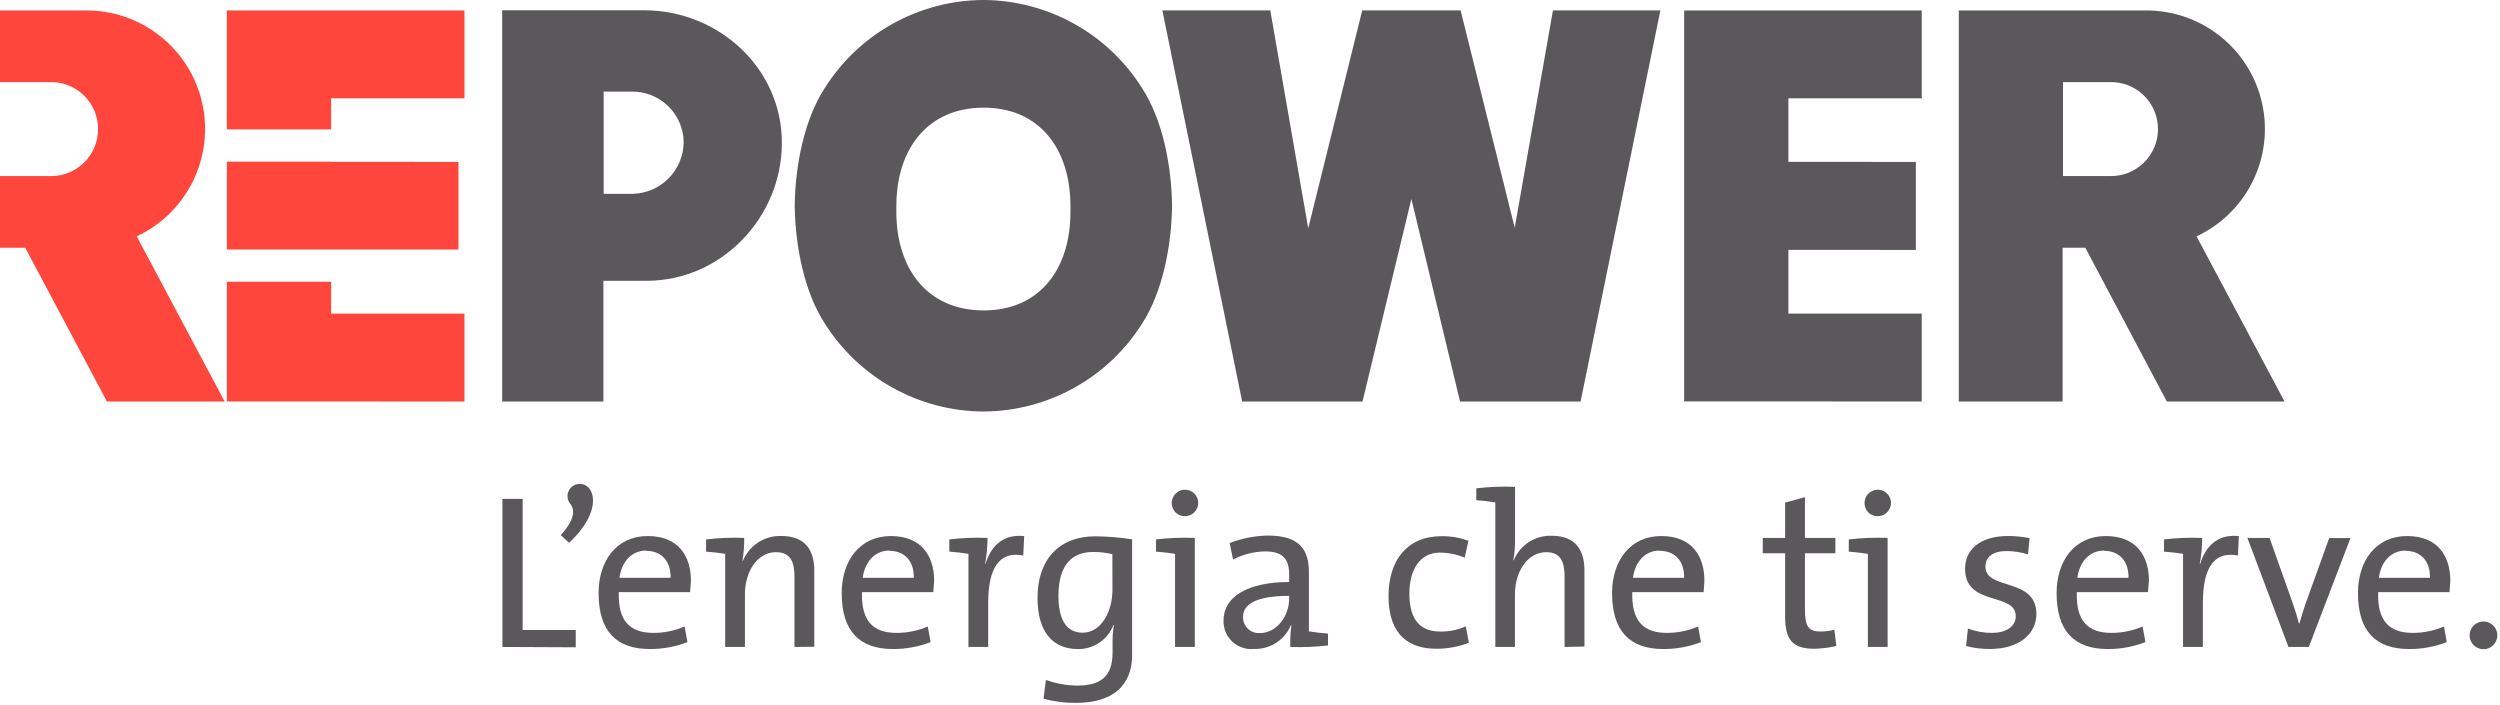
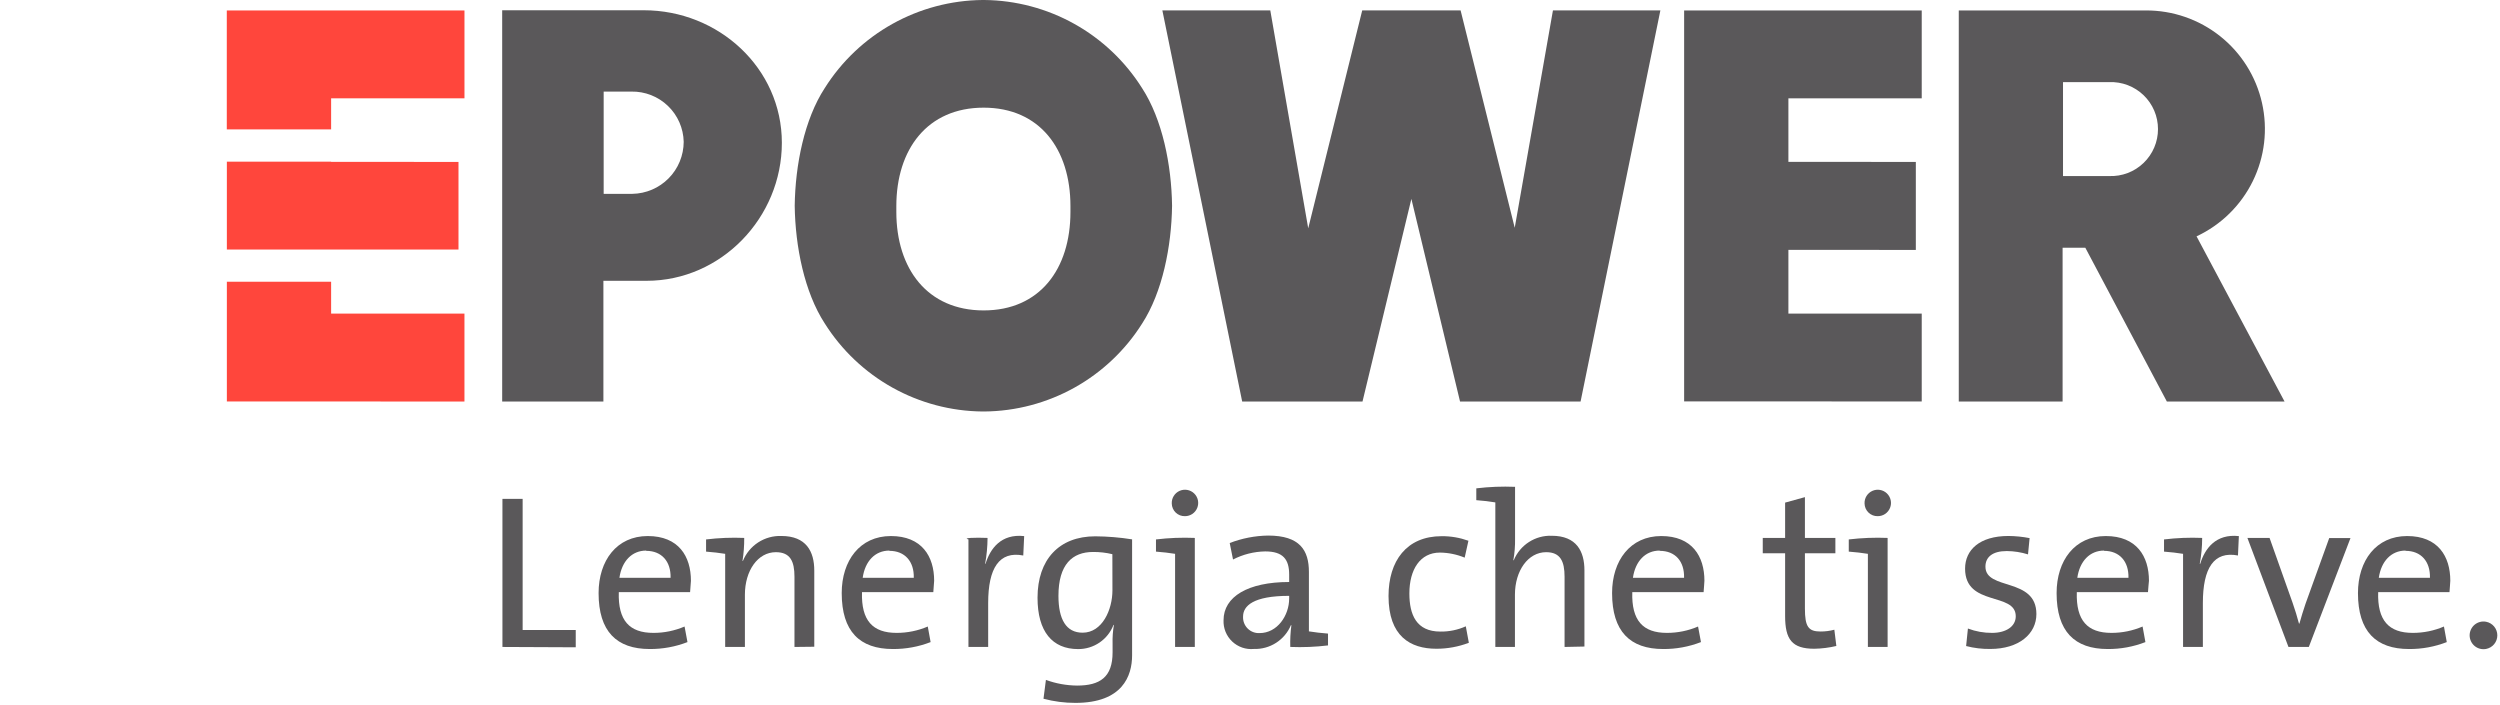
<svg xmlns="http://www.w3.org/2000/svg" width="156" height="44" viewBox="0 0 156 44" fill="none">
  <g id="repower-claim-it.svg" clip-path="url(#clip0_448_3319)">
    <g id="REPOWER">
      <path id="Vector" d="M96.904 0.648L94.519 14.213L91.141 0.648H85.003L81.633 14.247L79.266 0.648H72.531L77.512 25.056H85.02L88.07 12.411L91.107 25.056H98.628L103.608 0.648H96.904Z" fill="#5A585A" />
      <path id="Vector_2" d="M111.596 15.591L119.548 15.595V10.104L111.596 10.1V6.135H119.916V0.653H105.09V25.047L119.916 25.051V19.569H111.596V15.591Z" fill="#5A585A" />
      <path id="Vector_3" d="M137.065 14.748C138.593 14.034 139.831 12.819 140.574 11.305C141.317 9.791 141.52 8.068 141.149 6.423C140.779 4.777 139.857 3.308 138.537 2.259C137.216 1.209 135.577 0.642 133.89 0.652H122.227V25.055H128.706V15.457H130.123L135.212 25.055H142.556L137.065 14.748ZM131.609 10.986H128.732V5.124H131.614C132.008 5.108 132.401 5.173 132.77 5.313C133.139 5.454 133.476 5.667 133.76 5.941C134.044 6.215 134.271 6.543 134.425 6.906C134.58 7.269 134.659 7.66 134.659 8.055C134.659 8.449 134.58 8.84 134.425 9.203C134.271 9.566 134.044 9.894 133.76 10.168C133.476 10.442 133.139 10.655 132.77 10.796C132.401 10.936 132.008 11.001 131.614 10.986H131.609Z" fill="#5A585A" />
      <path id="Vector_4" d="M40.174 0.64H31.336V25.055H37.652V17.522H40.347C45.008 17.522 48.788 13.573 48.788 8.912C48.788 4.251 44.84 0.64 40.174 0.64ZM39.457 12.096H37.669V5.715H39.397C40.245 5.699 41.066 6.02 41.678 6.608C42.291 7.196 42.645 8.003 42.663 8.852C42.659 9.704 42.322 10.522 41.722 11.128C41.123 11.735 40.31 12.082 39.457 12.096Z" fill="#5A585A" />
      <path id="Vector_5" d="M14.156 25.051L28.982 25.055V19.569H20.662V17.582H14.156V25.051Z" fill="#FF463C" />
      <path id="Vector_6" d="M20.662 6.135H28.983V0.653H14.152V8.074H20.662V6.135Z" fill="#FF463C" />
      <path id="Vector_7" d="M14.156 10.087V15.573H28.61V10.104L20.662 10.1V10.087H14.156Z" fill="#FF463C" />
-       <path id="Vector_8" d="M8.532 14.748C10.06 14.034 11.298 12.819 12.041 11.304C12.784 9.789 12.987 8.066 12.615 6.421C12.244 4.775 11.322 3.306 10 2.257C8.679 1.207 7.039 0.641 5.352 0.653H0V5.124H3.076C3.47 5.108 3.864 5.173 4.232 5.314C4.601 5.454 4.938 5.667 5.222 5.941C5.507 6.215 5.733 6.543 5.887 6.906C6.042 7.269 6.121 7.66 6.121 8.055C6.121 8.449 6.042 8.84 5.887 9.203C5.733 9.566 5.507 9.894 5.222 10.168C4.938 10.442 4.601 10.655 4.232 10.796C3.864 10.936 3.47 11.001 3.076 10.986H0V15.457H1.572L6.674 25.055H14.018L8.532 14.748Z" fill="#FF463C" />
      <path id="Vector_9" d="M73.137 12.839C73.103 10.29 72.533 7.448 71.263 5.495C70.213 3.828 68.761 2.452 67.041 1.492C65.321 0.532 63.387 0.019 61.418 0L61.31 0C59.34 0.019 57.406 0.532 55.686 1.492C53.966 2.452 52.515 3.828 51.465 5.495C50.195 7.443 49.624 10.286 49.59 12.839C49.624 15.388 50.195 18.23 51.465 20.183C52.515 21.849 53.966 23.226 55.686 24.186C57.406 25.146 59.34 25.659 61.31 25.677H61.418C63.39 25.661 65.326 25.148 67.049 24.187C68.772 23.226 70.225 21.848 71.276 20.178C72.533 18.23 73.103 15.388 73.137 12.839ZM61.379 19.37C57.875 19.37 55.931 16.779 55.931 13.223V12.865C55.931 9.305 57.875 6.718 61.379 6.718C64.882 6.718 66.796 9.31 66.796 12.865V13.223C66.796 16.783 64.886 19.37 61.379 19.37Z" fill="#5A585A" />
      <path id="Vector_10" d="M31.352 40.37V31.129H32.613V39.311H35.926V40.391L31.352 40.37Z" fill="#5A585A" />
-       <path id="Vector_11" d="M35.506 33.868L34.992 33.389C35.856 32.443 35.895 31.829 35.58 31.432C35.489 31.319 35.433 31.183 35.417 31.04C35.402 30.896 35.427 30.752 35.49 30.622C35.554 30.492 35.653 30.384 35.776 30.308C35.898 30.233 36.04 30.194 36.184 30.196C37.152 30.196 37.627 31.924 35.506 33.868Z" fill="#5A585A" />
      <path id="Vector_12" d="M43.062 36.948H38.613C38.557 38.728 39.282 39.492 40.773 39.492C41.441 39.494 42.103 39.358 42.717 39.095L42.898 40.067C42.148 40.358 41.349 40.504 40.544 40.499C38.475 40.499 37.352 39.402 37.352 37.008C37.352 34.978 38.488 33.449 40.419 33.449C42.35 33.449 43.114 34.719 43.114 36.24C43.101 36.399 43.088 36.676 43.062 36.948ZM40.324 34.356C39.434 34.356 38.803 35.013 38.652 36.054H41.844C41.87 35.03 41.283 34.373 40.324 34.373V34.356Z" fill="#5A585A" />
      <path id="Vector_13" d="M49.575 40.37V35.989C49.575 35.03 49.316 34.456 48.413 34.456C47.29 34.456 46.482 35.605 46.482 37.112V40.37H45.251V34.559C44.923 34.503 44.456 34.451 44.059 34.421V33.661C44.848 33.565 45.644 33.533 46.439 33.566C46.443 34.047 46.407 34.529 46.331 35.004H46.357C46.548 34.53 46.881 34.126 47.31 33.847C47.739 33.568 48.243 33.428 48.754 33.445C50.314 33.445 50.811 34.417 50.811 35.605V40.356L49.575 40.37Z" fill="#5A585A" />
      <path id="Vector_14" d="M58.239 36.948H53.789C53.733 38.728 54.459 39.492 55.949 39.492C56.617 39.493 57.279 39.358 57.893 39.095L58.07 40.067C57.319 40.358 56.521 40.504 55.716 40.499C53.647 40.499 52.523 39.402 52.523 37.008C52.523 34.978 53.66 33.449 55.59 33.449C57.522 33.449 58.291 34.719 58.291 36.24C58.282 36.399 58.264 36.676 58.239 36.948ZM55.5 34.356C54.61 34.356 53.979 35.013 53.832 36.054H57.02C57.046 35.03 56.459 34.373 55.5 34.373V34.356Z" fill="#5A585A" />
-       <path id="Vector_15" d="M63.852 34.663C62.349 34.373 61.662 35.453 61.662 37.631V40.37H60.431V34.559C60.102 34.503 59.636 34.451 59.238 34.421V33.661C60.029 33.565 60.827 33.533 61.623 33.566C61.62 34.108 61.569 34.648 61.472 35.181H61.498C61.787 34.235 62.469 33.294 63.908 33.453L63.852 34.663Z" fill="#5A585A" />
+       <path id="Vector_15" d="M63.852 34.663C62.349 34.373 61.662 35.453 61.662 37.631V40.37H60.431V34.559V33.661C60.029 33.565 60.827 33.533 61.623 33.566C61.62 34.108 61.569 34.648 61.472 35.181H61.498C61.787 34.235 62.469 33.294 63.908 33.453L63.852 34.663Z" fill="#5A585A" />
      <path id="Vector_16" d="M67.109 43.86C66.436 43.862 65.765 43.775 65.114 43.601L65.265 42.426C65.888 42.654 66.545 42.773 67.209 42.78C68.63 42.78 69.425 42.262 69.425 40.711V40.175C69.414 39.78 69.442 39.385 69.507 38.996H69.481C69.31 39.442 69.007 39.825 68.613 40.094C68.218 40.363 67.751 40.506 67.274 40.503C65.662 40.503 64.742 39.406 64.742 37.298C64.742 34.918 66.086 33.466 68.345 33.466C69.115 33.472 69.883 33.535 70.643 33.656V40.892C70.643 42.179 70.043 43.86 67.109 43.86ZM69.412 34.581C69.017 34.486 68.613 34.44 68.207 34.443C66.911 34.443 66.047 35.224 66.047 37.181C66.047 38.646 66.526 39.48 67.554 39.48C68.786 39.48 69.416 38.041 69.416 36.836L69.412 34.581Z" fill="#5A585A" />
      <path id="Vector_17" d="M73.325 40.37V34.559C72.997 34.503 72.53 34.451 72.133 34.421V33.661C72.937 33.564 73.747 33.533 74.556 33.566V40.37H73.325ZM73.943 32.209C73.837 32.212 73.731 32.194 73.632 32.156C73.533 32.117 73.442 32.06 73.365 31.986C73.288 31.913 73.227 31.825 73.185 31.727C73.142 31.63 73.119 31.525 73.118 31.419C73.111 31.254 73.153 31.091 73.24 30.951C73.326 30.811 73.452 30.7 73.602 30.632C73.752 30.564 73.919 30.543 74.082 30.571C74.244 30.599 74.394 30.674 74.513 30.788C74.632 30.902 74.714 31.049 74.749 31.21C74.783 31.371 74.769 31.539 74.708 31.691C74.647 31.844 74.541 31.975 74.405 32.068C74.268 32.16 74.108 32.209 73.943 32.209Z" fill="#5A585A" />
      <path id="Vector_18" d="M80.513 40.369C80.5 39.916 80.523 39.462 80.583 39.013H80.552C80.363 39.465 80.04 39.849 79.627 40.113C79.215 40.378 78.731 40.511 78.241 40.495C77.995 40.518 77.747 40.489 77.514 40.409C77.28 40.328 77.067 40.199 76.887 40.029C76.708 39.859 76.567 39.653 76.474 39.424C76.381 39.195 76.339 38.949 76.349 38.702C76.349 37.233 77.87 36.317 80.444 36.317V35.855C80.444 34.913 80.073 34.408 78.95 34.408C78.25 34.42 77.563 34.593 76.941 34.913L76.734 33.885C77.499 33.589 78.311 33.431 79.131 33.419C81.114 33.419 81.676 34.339 81.676 35.691V39.397C82.004 39.454 82.47 39.505 82.868 39.536V40.274C82.087 40.369 81.3 40.401 80.513 40.369ZM80.444 37.181C78.198 37.181 77.567 37.808 77.567 38.477C77.561 38.614 77.582 38.751 77.632 38.879C77.681 39.006 77.757 39.123 77.853 39.219C77.95 39.316 78.066 39.392 78.194 39.441C78.322 39.49 78.459 39.512 78.596 39.505C79.706 39.505 80.444 38.408 80.444 37.346V37.181Z" fill="#5A585A" />
      <path id="Vector_19" d="M89.63 40.482C88.001 40.482 86.644 39.7 86.644 37.194C86.644 35.004 87.768 33.458 89.958 33.458C90.528 33.453 91.094 33.55 91.63 33.743L91.396 34.797C90.906 34.594 90.381 34.487 89.85 34.481C88.619 34.481 87.945 35.535 87.945 37.03C87.945 38.356 88.377 39.41 89.876 39.41C90.423 39.419 90.966 39.307 91.466 39.082L91.656 40.11C91.009 40.357 90.322 40.483 89.63 40.482Z" fill="#5A585A" />
      <path id="Vector_20" d="M97.629 40.37V35.989C97.629 35.03 97.37 34.456 96.48 34.456C95.357 34.456 94.532 35.605 94.532 37.112V40.37H93.309V31.35C92.981 31.293 92.514 31.237 92.121 31.211V30.473C92.924 30.376 93.733 30.345 94.54 30.378V33.609C94.548 34.062 94.512 34.515 94.432 34.961H94.458C94.65 34.494 94.98 34.097 95.404 33.824C95.828 33.55 96.326 33.413 96.83 33.432C98.376 33.432 98.869 34.404 98.869 35.592V40.344L97.629 40.37Z" fill="#5A585A" />
      <path id="Vector_21" d="M106.305 36.948H101.855C101.799 38.728 102.525 39.492 104.015 39.492C104.683 39.493 105.345 39.358 105.959 39.095L106.14 40.067C105.388 40.358 104.588 40.505 103.782 40.499C101.717 40.499 100.594 39.402 100.594 37.008C100.594 34.978 101.73 33.449 103.661 33.449C105.592 33.449 106.356 34.719 106.356 36.24C106.343 36.399 106.331 36.676 106.305 36.948ZM103.566 34.356C102.676 34.356 102.045 35.013 101.894 36.054H105.086C105.112 35.03 104.542 34.373 103.566 34.373V34.356Z" fill="#5A585A" />
      <path id="Vector_22" d="M113.214 40.482C111.819 40.482 111.391 39.903 111.391 38.438V34.525H109.996V33.566H111.391V31.363L112.627 31.021V33.566H114.528V34.525H112.627V37.98C112.627 39.104 112.843 39.406 113.599 39.406C113.891 39.407 114.181 39.37 114.463 39.294L114.588 40.309C114.138 40.416 113.677 40.474 113.214 40.482Z" fill="#5A585A" />
      <path id="Vector_23" d="M116.556 40.37V34.559C116.227 34.503 115.761 34.451 115.363 34.421V33.661C116.167 33.565 116.978 33.533 117.787 33.566V40.37H116.556ZM117.173 32.209C117.067 32.212 116.961 32.194 116.862 32.156C116.763 32.117 116.672 32.06 116.596 31.986C116.519 31.913 116.458 31.825 116.415 31.727C116.373 31.63 116.35 31.525 116.348 31.419C116.341 31.254 116.384 31.091 116.47 30.951C116.557 30.811 116.683 30.7 116.833 30.632C116.983 30.564 117.15 30.543 117.312 30.571C117.474 30.599 117.625 30.674 117.743 30.788C117.862 30.902 117.944 31.049 117.979 31.21C118.014 31.371 118 31.539 117.938 31.691C117.877 31.844 117.771 31.975 117.635 32.068C117.499 32.16 117.338 32.209 117.173 32.209Z" fill="#5A585A" />
      <path id="Vector_24" d="M124.194 40.495C123.685 40.502 123.178 40.441 122.686 40.313L122.798 39.22C123.28 39.403 123.791 39.495 124.306 39.492C125.17 39.492 125.783 39.095 125.783 38.456C125.783 36.922 122.621 37.877 122.621 35.484C122.621 34.317 123.524 33.445 125.33 33.445C125.772 33.449 126.213 33.494 126.647 33.578L126.548 34.594C126.118 34.459 125.672 34.39 125.222 34.386C124.319 34.386 123.891 34.771 123.891 35.358C123.891 36.866 127.071 36.002 127.071 38.317C127.071 39.562 125.973 40.495 124.194 40.495Z" fill="#5A585A" />
      <path id="Vector_25" d="M134.034 36.948H129.593C129.537 38.728 130.263 39.492 131.753 39.492C132.422 39.493 133.083 39.358 133.697 39.095L133.874 40.067C133.124 40.358 132.325 40.505 131.52 40.499C129.455 40.499 128.332 39.402 128.332 37.008C128.332 34.978 129.468 33.449 131.399 33.449C133.33 33.449 134.095 34.719 134.095 36.24C134.073 36.399 134.06 36.676 134.034 36.948ZM131.295 34.356C130.406 34.356 129.775 35.013 129.624 36.054H132.816C132.842 35.03 132.254 34.373 131.295 34.373V34.356Z" fill="#5A585A" />
      <path id="Vector_26" d="M139.649 34.663C138.141 34.373 137.459 35.453 137.459 37.631V40.37H136.223V34.559C135.895 34.503 135.433 34.451 135.035 34.421V33.661C135.825 33.565 136.621 33.533 137.415 33.566C137.415 34.108 137.364 34.649 137.264 35.181H137.294C137.58 34.235 138.266 33.294 139.705 33.453L139.649 34.663Z" fill="#5A585A" />
      <path id="Vector_27" d="M144.07 40.37H142.8L140.238 33.566H141.621L143.059 37.618C143.21 38.05 143.344 38.482 143.457 38.914H143.483C143.591 38.516 143.729 38.08 143.867 37.669L145.344 33.574H146.671L144.07 40.37Z" fill="#5A585A" />
      <path id="Vector_28" d="M152.848 36.948H148.398C148.342 38.728 149.068 39.492 150.558 39.492C151.226 39.493 151.888 39.358 152.502 39.095L152.679 40.067C151.929 40.358 151.13 40.505 150.325 40.499C148.26 40.499 147.137 39.402 147.137 37.008C147.137 34.978 148.273 33.449 150.204 33.449C152.135 33.449 152.899 34.719 152.899 36.24C152.886 36.399 152.874 36.676 152.848 36.948ZM150.109 34.356C149.219 34.356 148.588 35.013 148.437 36.054H151.629C151.655 35.03 151.068 34.373 150.109 34.373V34.356Z" fill="#5A585A" />
      <path id="Vector_29" d="M155.13 40.495C155.005 40.518 154.877 40.514 154.754 40.482C154.631 40.451 154.516 40.392 154.418 40.311C154.32 40.23 154.242 40.128 154.188 40.013C154.134 39.898 154.105 39.773 154.105 39.646C154.105 39.519 154.134 39.393 154.188 39.278C154.242 39.163 154.32 39.061 154.418 38.98C154.516 38.899 154.631 38.841 154.754 38.809C154.877 38.777 155.005 38.773 155.13 38.797C155.328 38.834 155.506 38.94 155.635 39.095C155.763 39.25 155.833 39.444 155.833 39.646C155.833 39.847 155.763 40.042 155.635 40.197C155.506 40.352 155.328 40.457 155.13 40.495Z" fill="#5A585A" />
    </g>
  </g>
  <defs>
    <clipPath id="clip0_448_3319">
      <rect width="155.978" height="43.86" fill="white" transform="translate(0 0)" />
    </clipPath>
  </defs>
</svg>